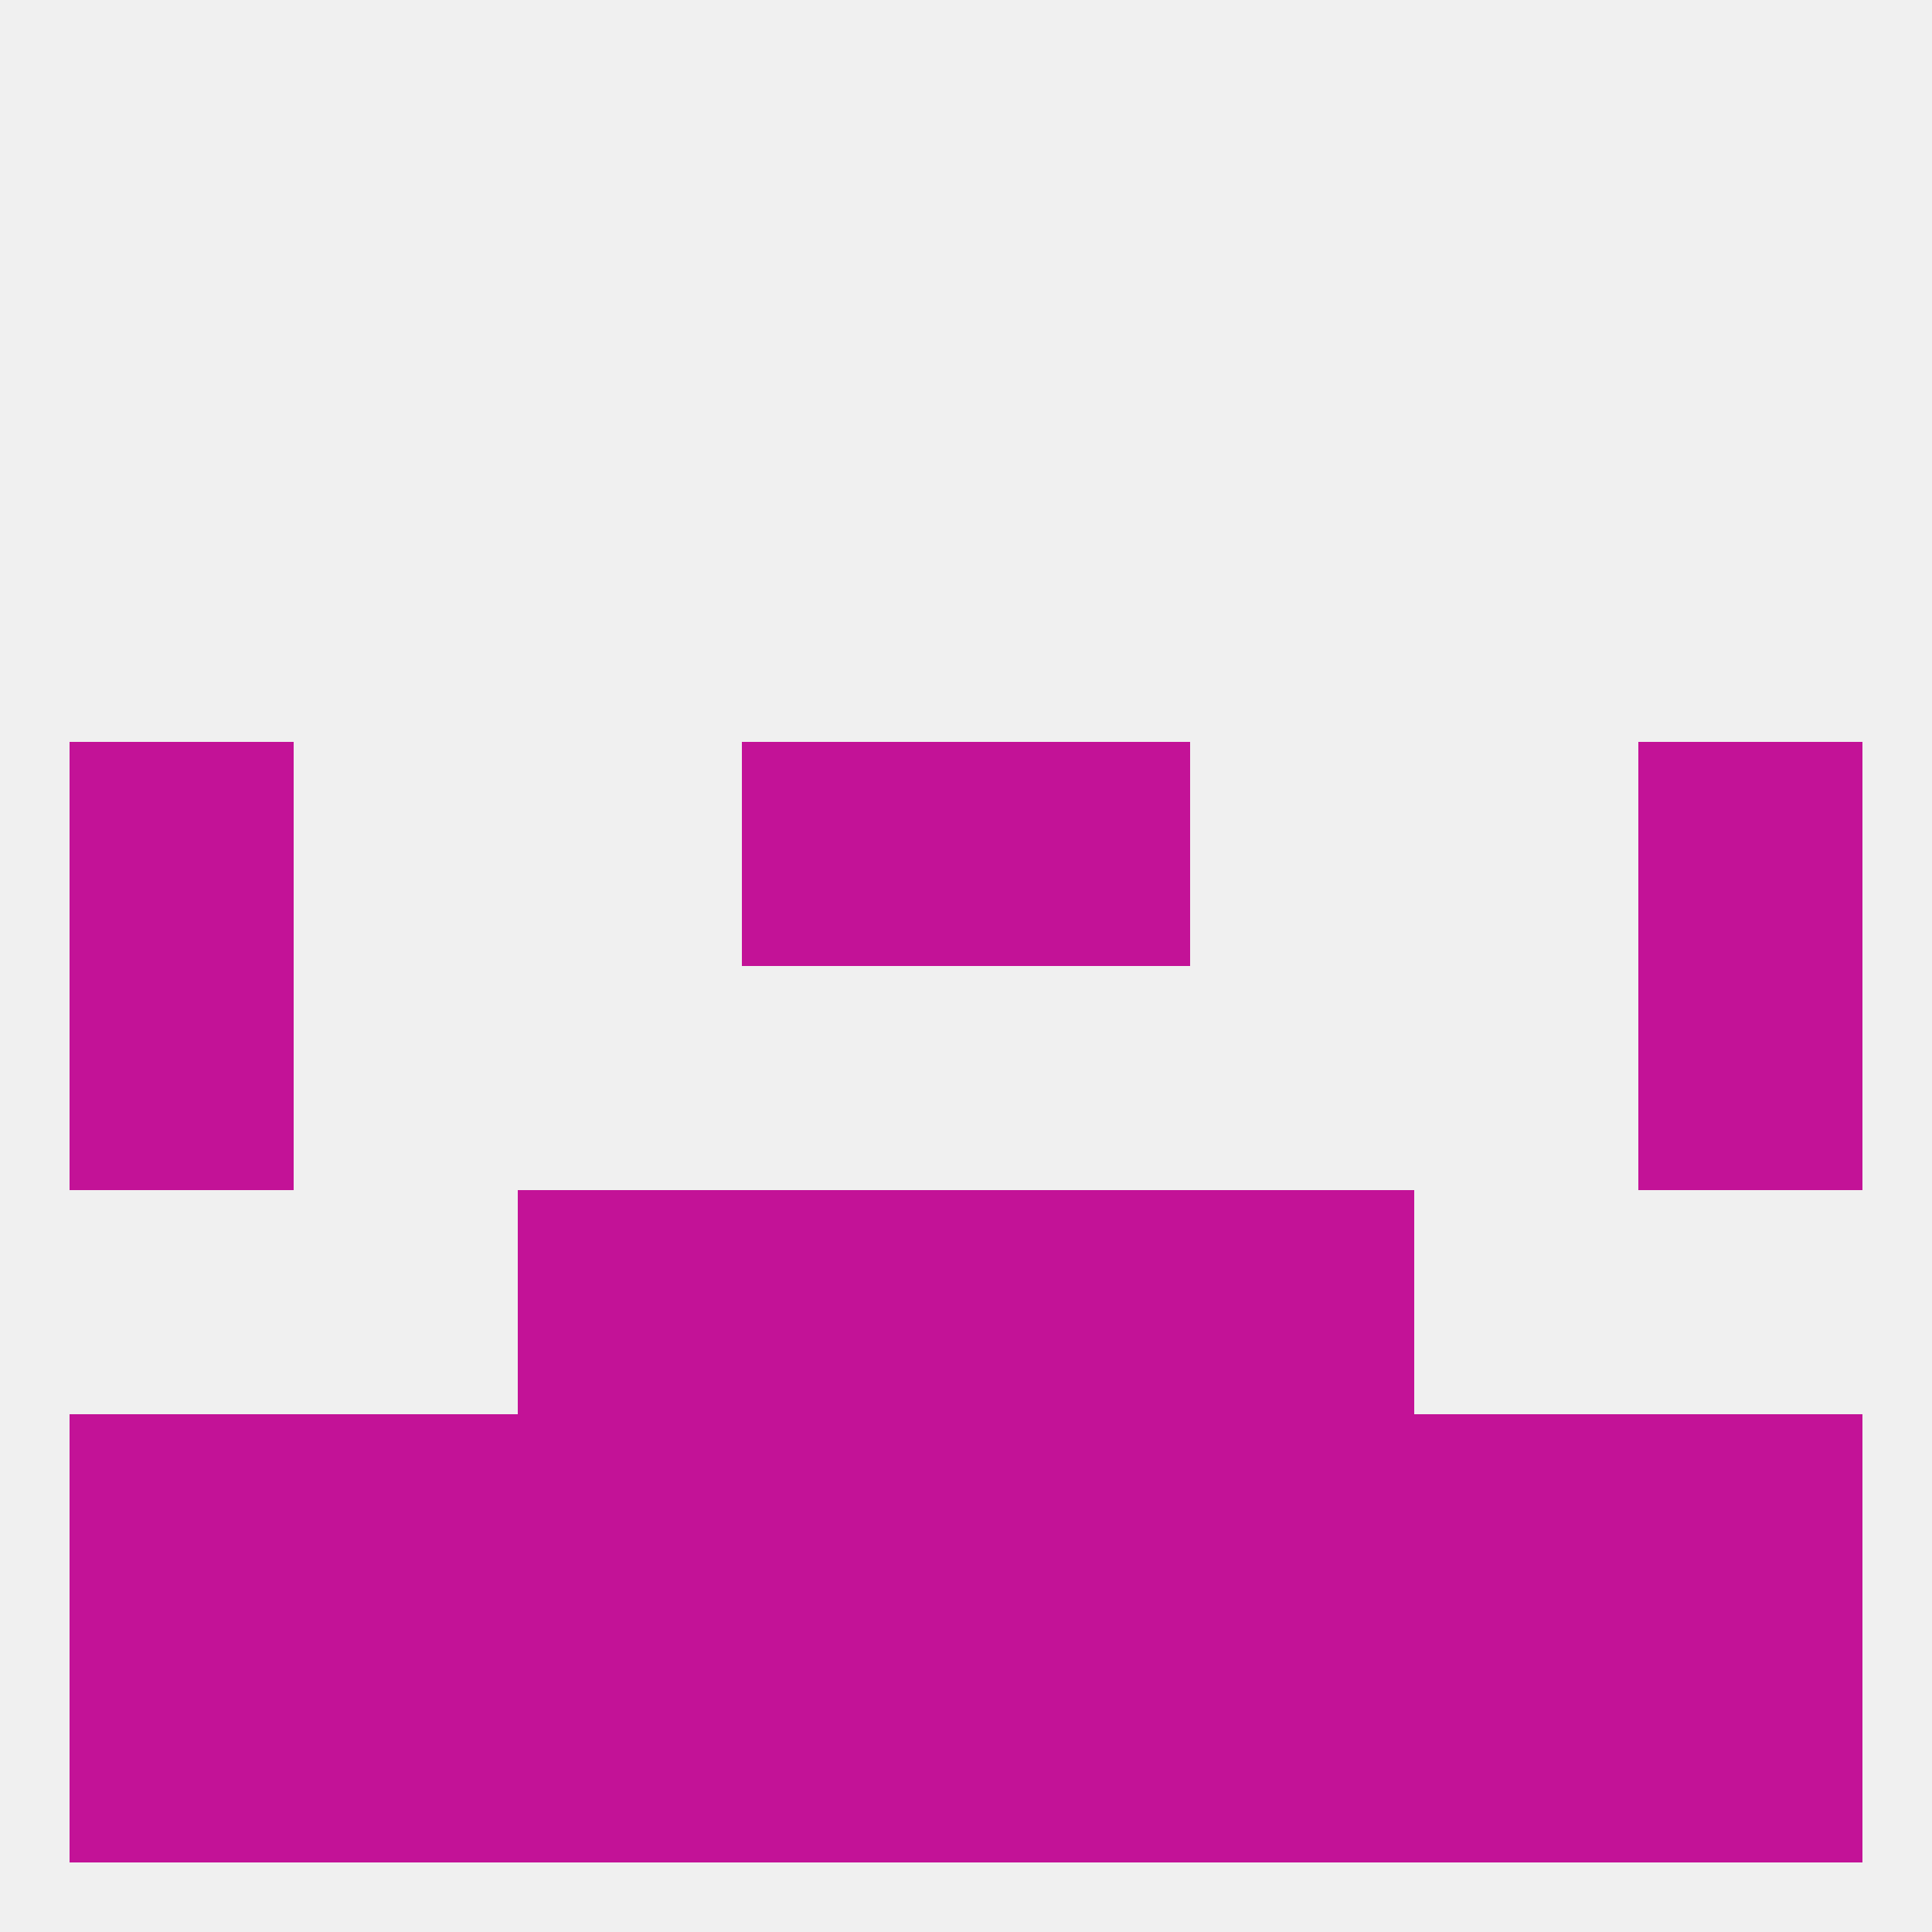
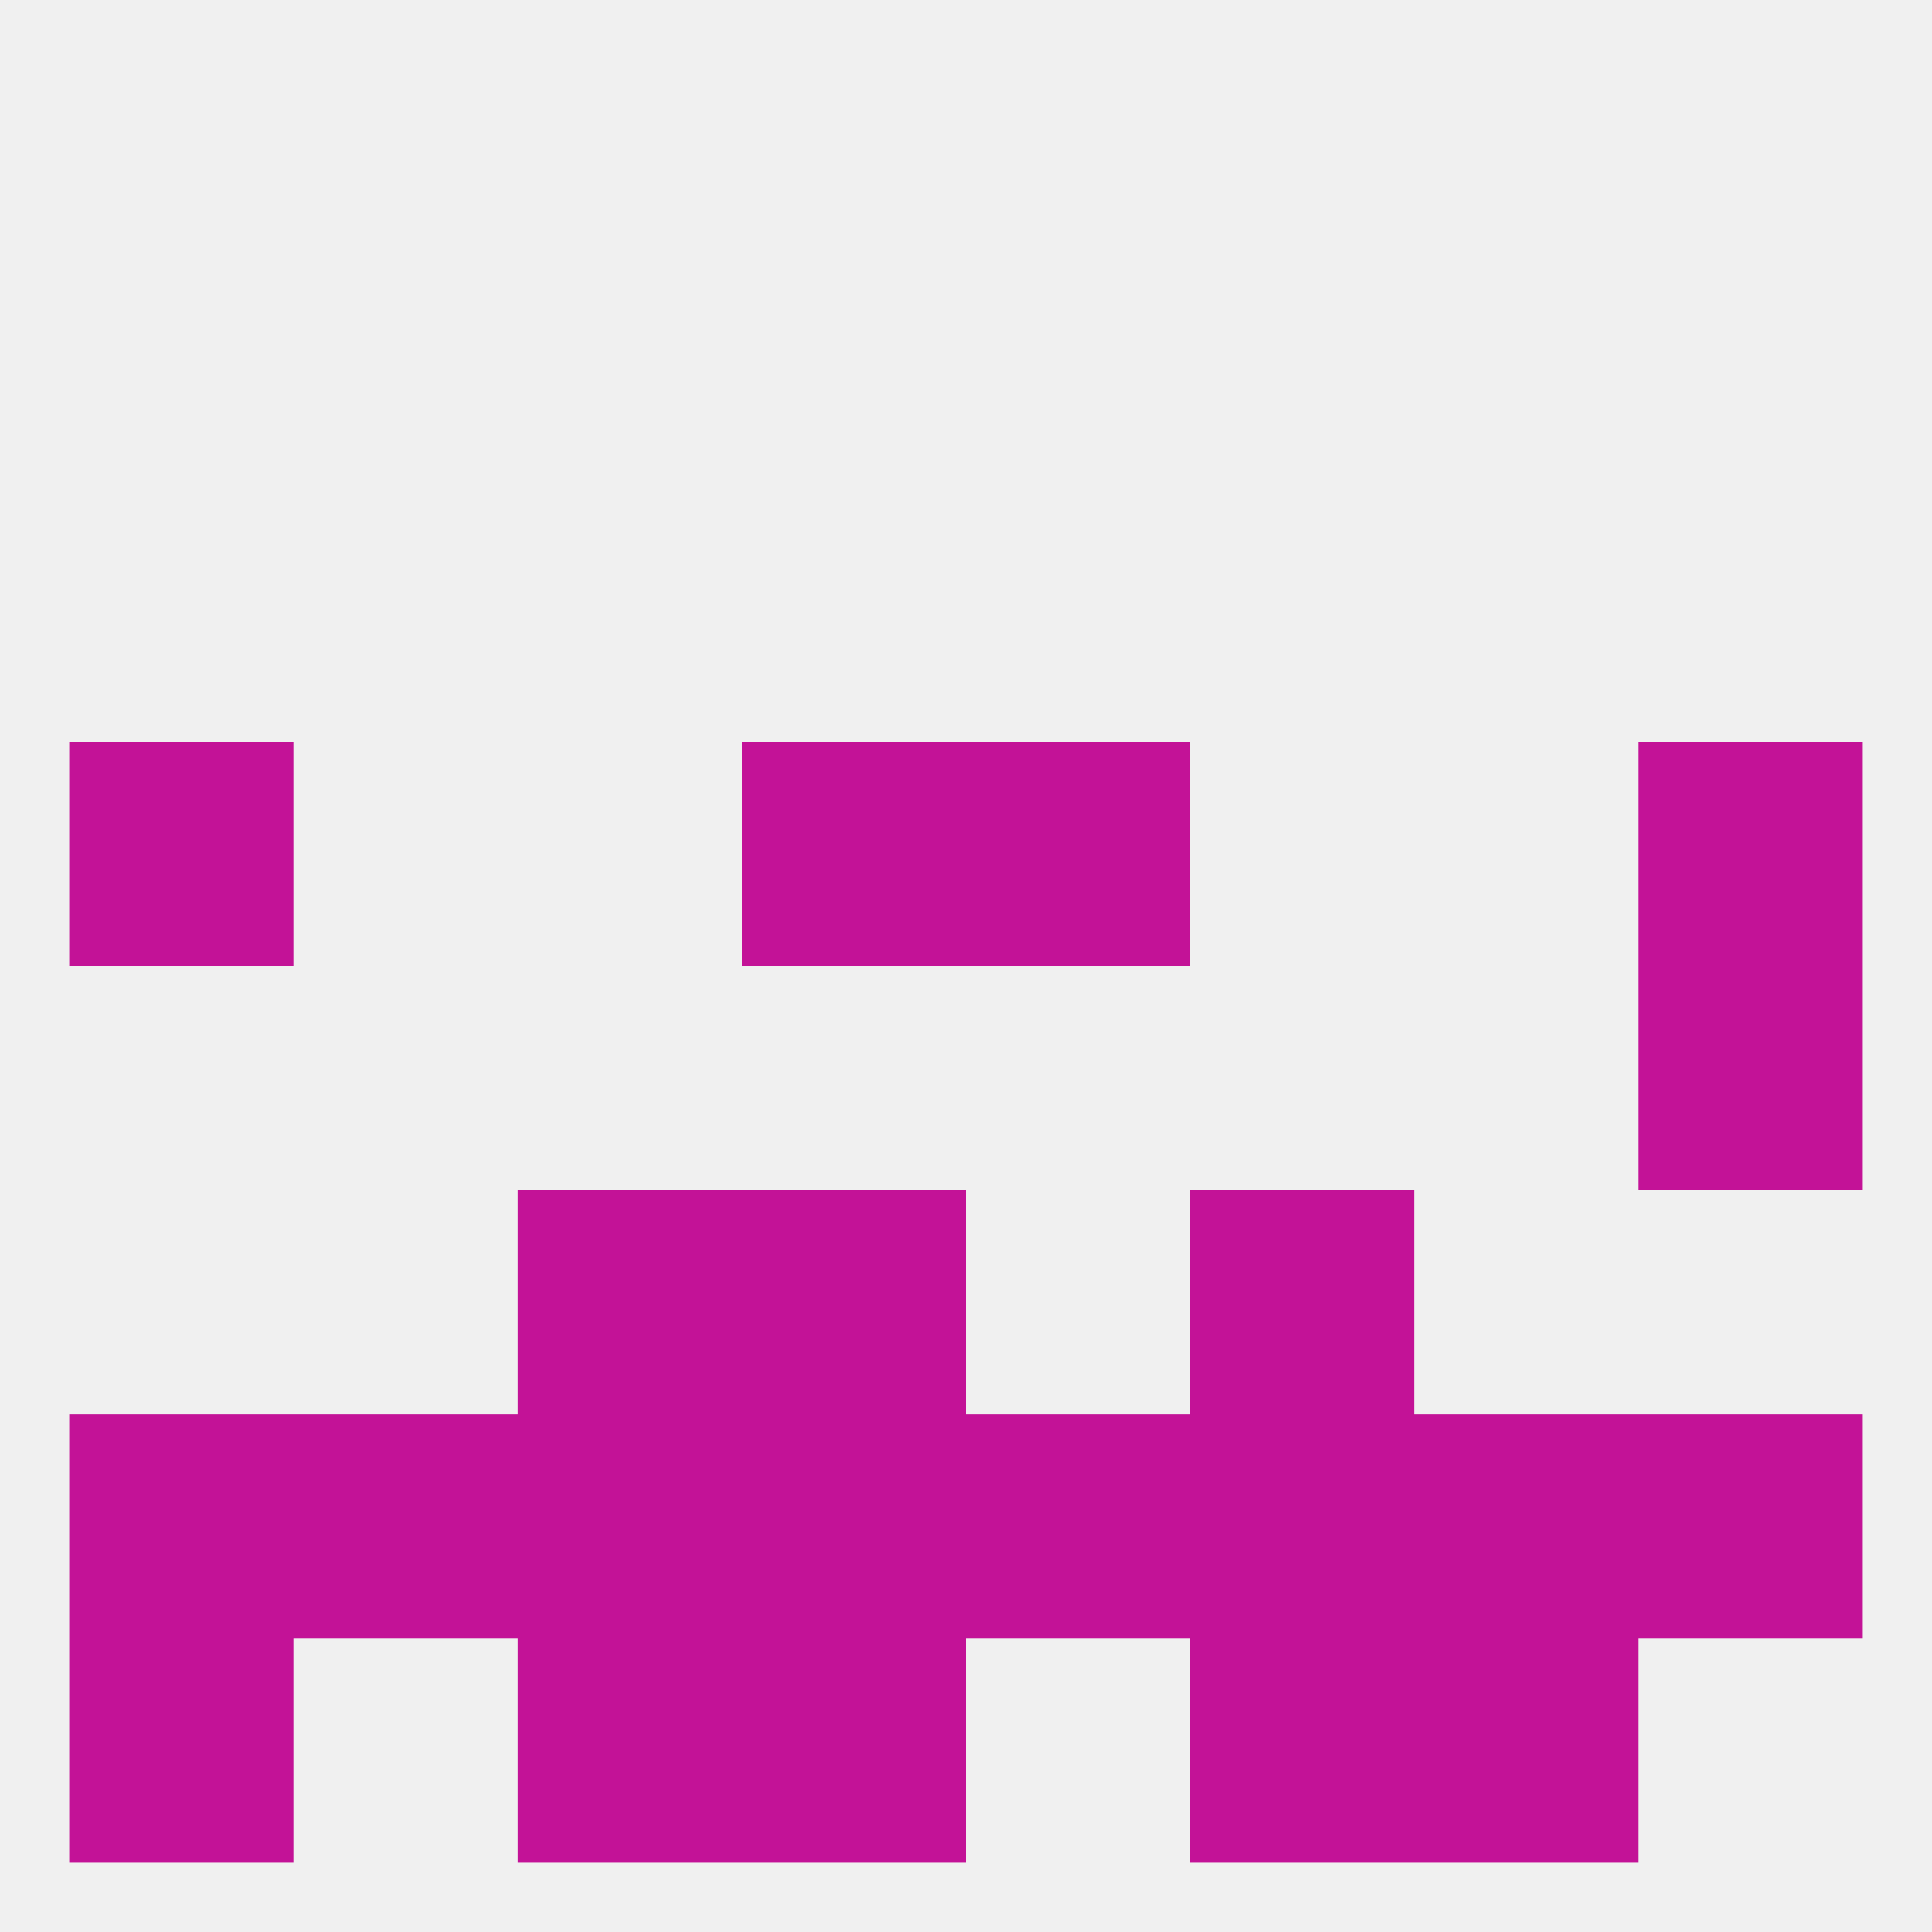
<svg xmlns="http://www.w3.org/2000/svg" version="1.1" baseprofile="full" width="250" height="250" viewBox="0 0 250 250">
  <rect width="100%" height="100%" fill="rgba(240,240,240,255)" />
-   <rect x="9" y="125" width="29" height="29" fill="rgba(195,18,151,255)" />
  <rect x="212" y="125" width="29" height="29" fill="rgba(195,18,151,255)" />
  <rect x="96" y="96" width="29" height="29" fill="rgba(195,18,151,255)" />
  <rect x="125" y="96" width="29" height="29" fill="rgba(195,18,151,255)" />
  <rect x="9" y="96" width="29" height="29" fill="rgba(195,18,151,255)" />
  <rect x="212" y="96" width="29" height="29" fill="rgba(195,18,151,255)" />
  <rect x="96" y="154" width="29" height="29" fill="rgba(195,18,151,255)" />
-   <rect x="125" y="154" width="29" height="29" fill="rgba(195,18,151,255)" />
  <rect x="67" y="154" width="29" height="29" fill="rgba(195,18,151,255)" />
  <rect x="154" y="154" width="29" height="29" fill="rgba(195,18,151,255)" />
  <rect x="154" y="183" width="29" height="29" fill="rgba(195,18,151,255)" />
  <rect x="9" y="183" width="29" height="29" fill="rgba(195,18,151,255)" />
  <rect x="38" y="183" width="29" height="29" fill="rgba(195,18,151,255)" />
  <rect x="183" y="183" width="29" height="29" fill="rgba(195,18,151,255)" />
  <rect x="67" y="183" width="29" height="29" fill="rgba(195,18,151,255)" />
  <rect x="212" y="183" width="29" height="29" fill="rgba(195,18,151,255)" />
  <rect x="96" y="183" width="29" height="29" fill="rgba(195,18,151,255)" />
  <rect x="125" y="183" width="29" height="29" fill="rgba(195,18,151,255)" />
  <rect x="154" y="212" width="29" height="29" fill="rgba(195,18,151,255)" />
  <rect x="96" y="212" width="29" height="29" fill="rgba(195,18,151,255)" />
-   <rect x="125" y="212" width="29" height="29" fill="rgba(195,18,151,255)" />
  <rect x="9" y="212" width="29" height="29" fill="rgba(195,18,151,255)" />
-   <rect x="212" y="212" width="29" height="29" fill="rgba(195,18,151,255)" />
-   <rect x="38" y="212" width="29" height="29" fill="rgba(195,18,151,255)" />
  <rect x="183" y="212" width="29" height="29" fill="rgba(195,18,151,255)" />
  <rect x="67" y="212" width="29" height="29" fill="rgba(195,18,151,255)" />
</svg>